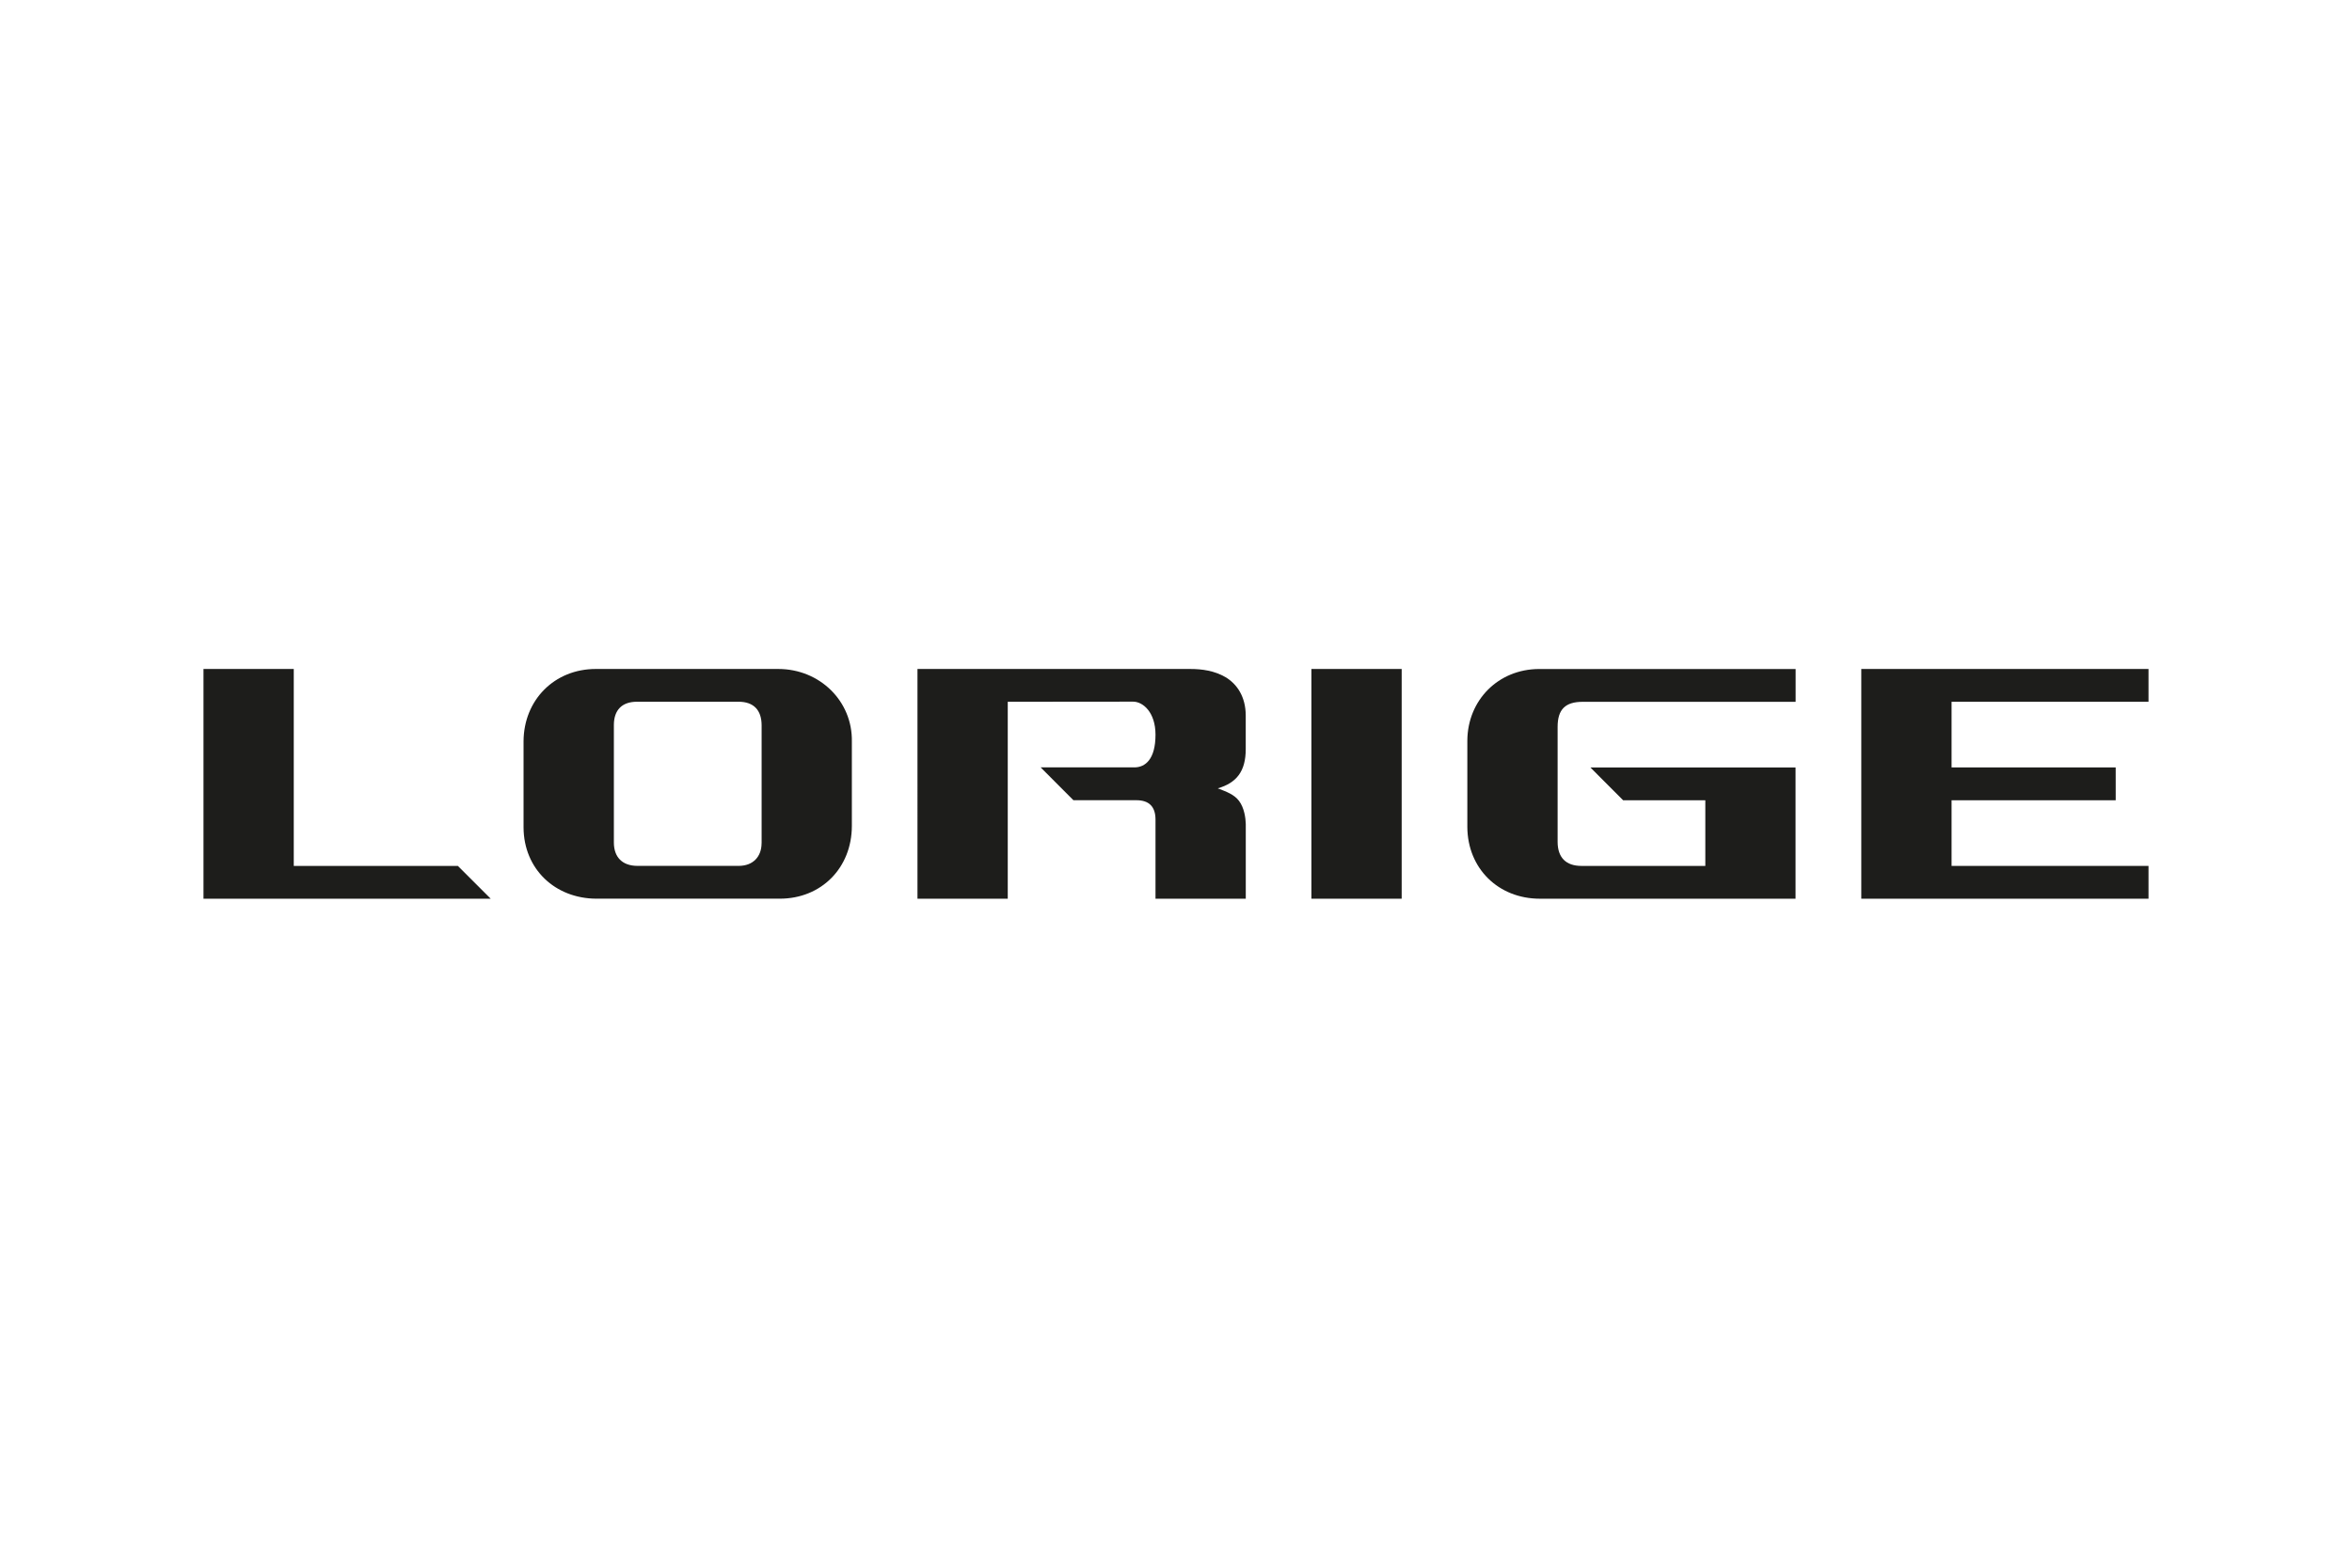
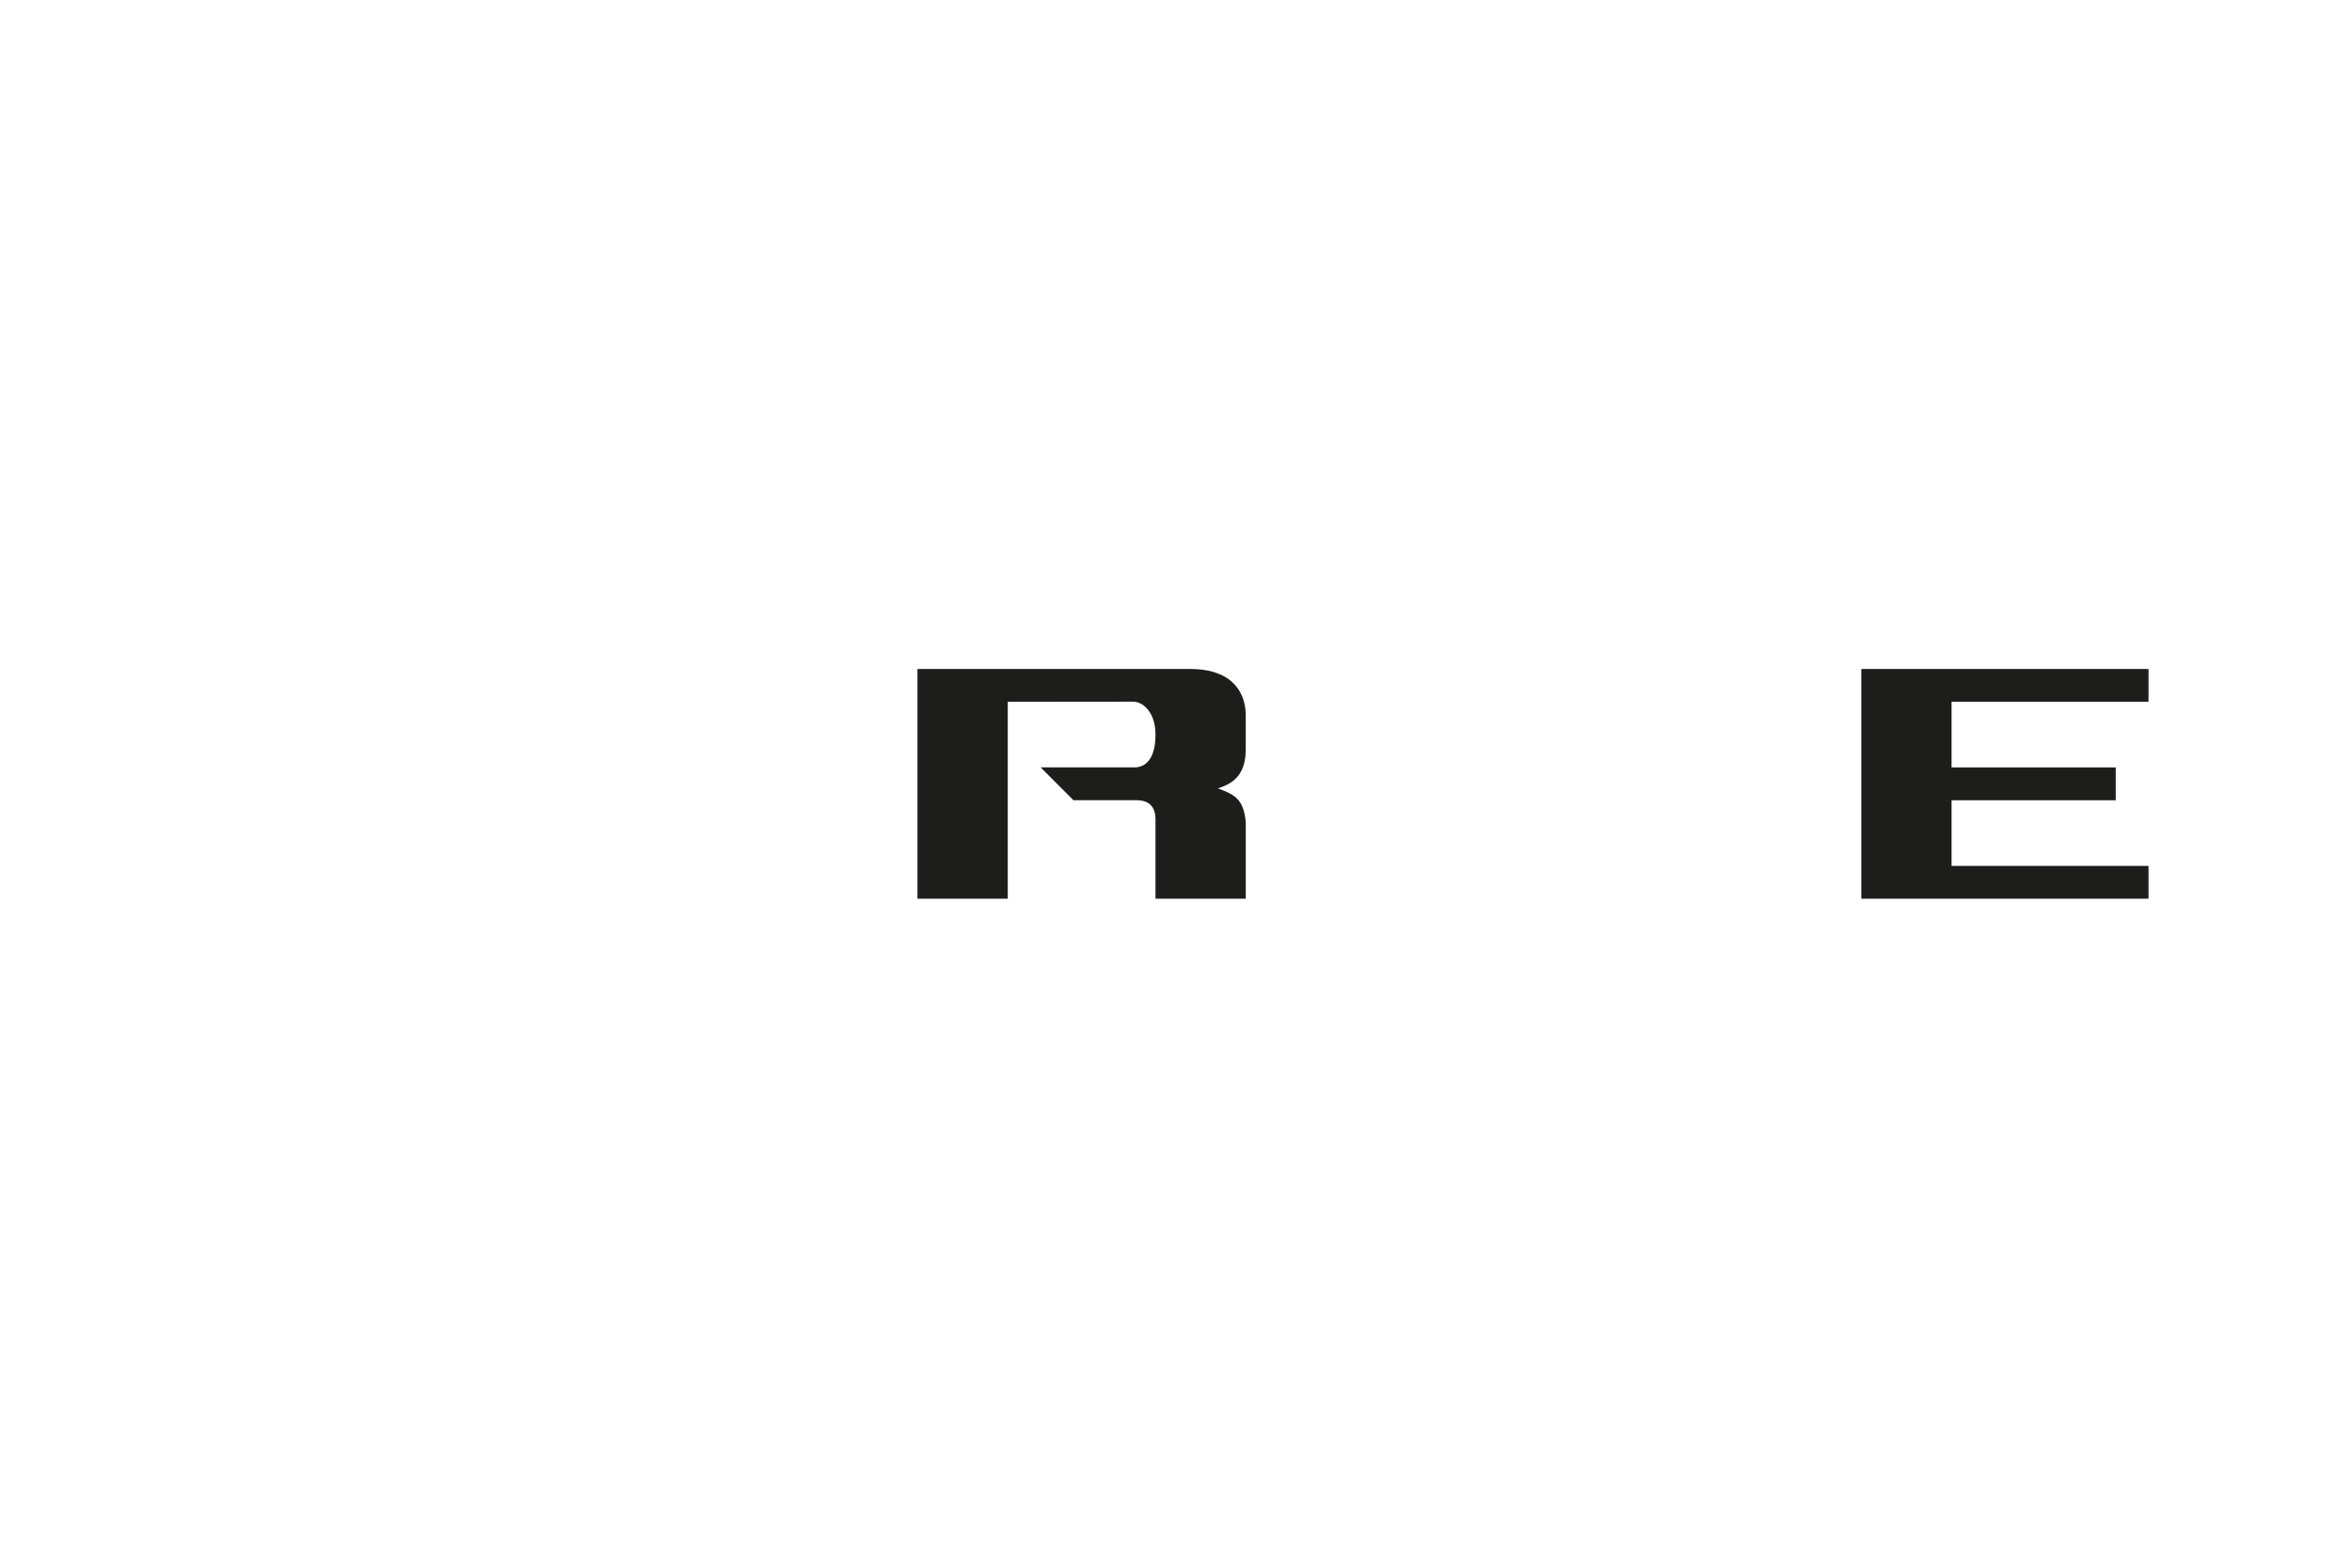
<svg xmlns="http://www.w3.org/2000/svg" id="Calque_2" data-name="Calque 2" viewBox="0 0 600 400">
  <defs>
    <style> .cls-1 { fill: none; } .cls-2 { fill: #1d1d1b; } </style>
  </defs>
  <g id="Calque_1-2" data-name="Calque 1">
-     <rect class="cls-1" width="600" height="400" />
    <g>
-       <rect class="cls-2" x="334.54" y="170.69" width="23.03" height="58.62" />
-       <polygon class="cls-2" points="74.94 220.94 74.94 170.69 51.91 170.69 51.91 229.31 125.18 229.31 116.8 220.94 74.94 220.94" />
      <polygon class="cls-2" points="548.09 179.06 548.09 170.69 474.82 170.69 474.82 229.31 548.09 229.31 548.09 220.94 497.85 220.94 497.85 204.19 539.72 204.19 539.72 195.81 497.85 195.81 497.85 179.06 548.09 179.06" />
-       <path class="cls-2" d="M198.55,170.69h-46.56c-10.56,0-18.38,7.92-18.43,18.46v22c.05,10.57,8.04,18.15,18.64,18.15h46.72c10.65,0,18.37-7.91,18.39-18.53v-21.51c.22-10.35-8.19-18.57-18.76-18.57ZM194.28,215.14c-.01,3.5-2.22,5.76-5.76,5.79h-25.95c-3.77-.02-5.95-2.17-5.97-5.93v-30.08c.03-3.76,2.07-5.86,5.86-5.87h25.95c3.86,0,5.87,2.14,5.88,6v30.08Z" />
-       <path class="cls-2" d="M374.32,188.95v22.07c.06,10.57,7.91,18.29,18.52,18.29h65.21s0-33.49,0-33.49h0s-52.34,0-52.34,0l8.35,8.37h20.97v16.75h-31.6c-3.95,0-6.07-2.13-6.08-6.14v-29.33c0-4.46,1.95-6.4,6.4-6.4h54.32v-8.37h-65.46c-10.37.03-18.22,7.91-18.29,18.26Z" />
      <path class="cls-2" d="M234.05,170.69h69.53c3.18,0,6.24.47,9.04,2.08,2.93,1.75,5.17,4.98,5.17,9.83v8.54c0,5.71-2.38,8.62-7.13,10.01,2.21.86,4.14,1.53,5.41,3.19,1.35,1.78,1.69,4.39,1.73,5.9v19.07s-23.03,0-23.03,0c0-3.18,0-17.06,0-20.25-.02-3.24-1.64-4.87-4.85-4.88h-16.09s-8.36-8.38-8.36-8.38h23.91c2.78,0,5.39-2.06,5.39-8.34,0-5.7-3.18-8.43-5.71-8.43l-31.98.03v50.25h-23.03" />
    </g>
  </g>
</svg>